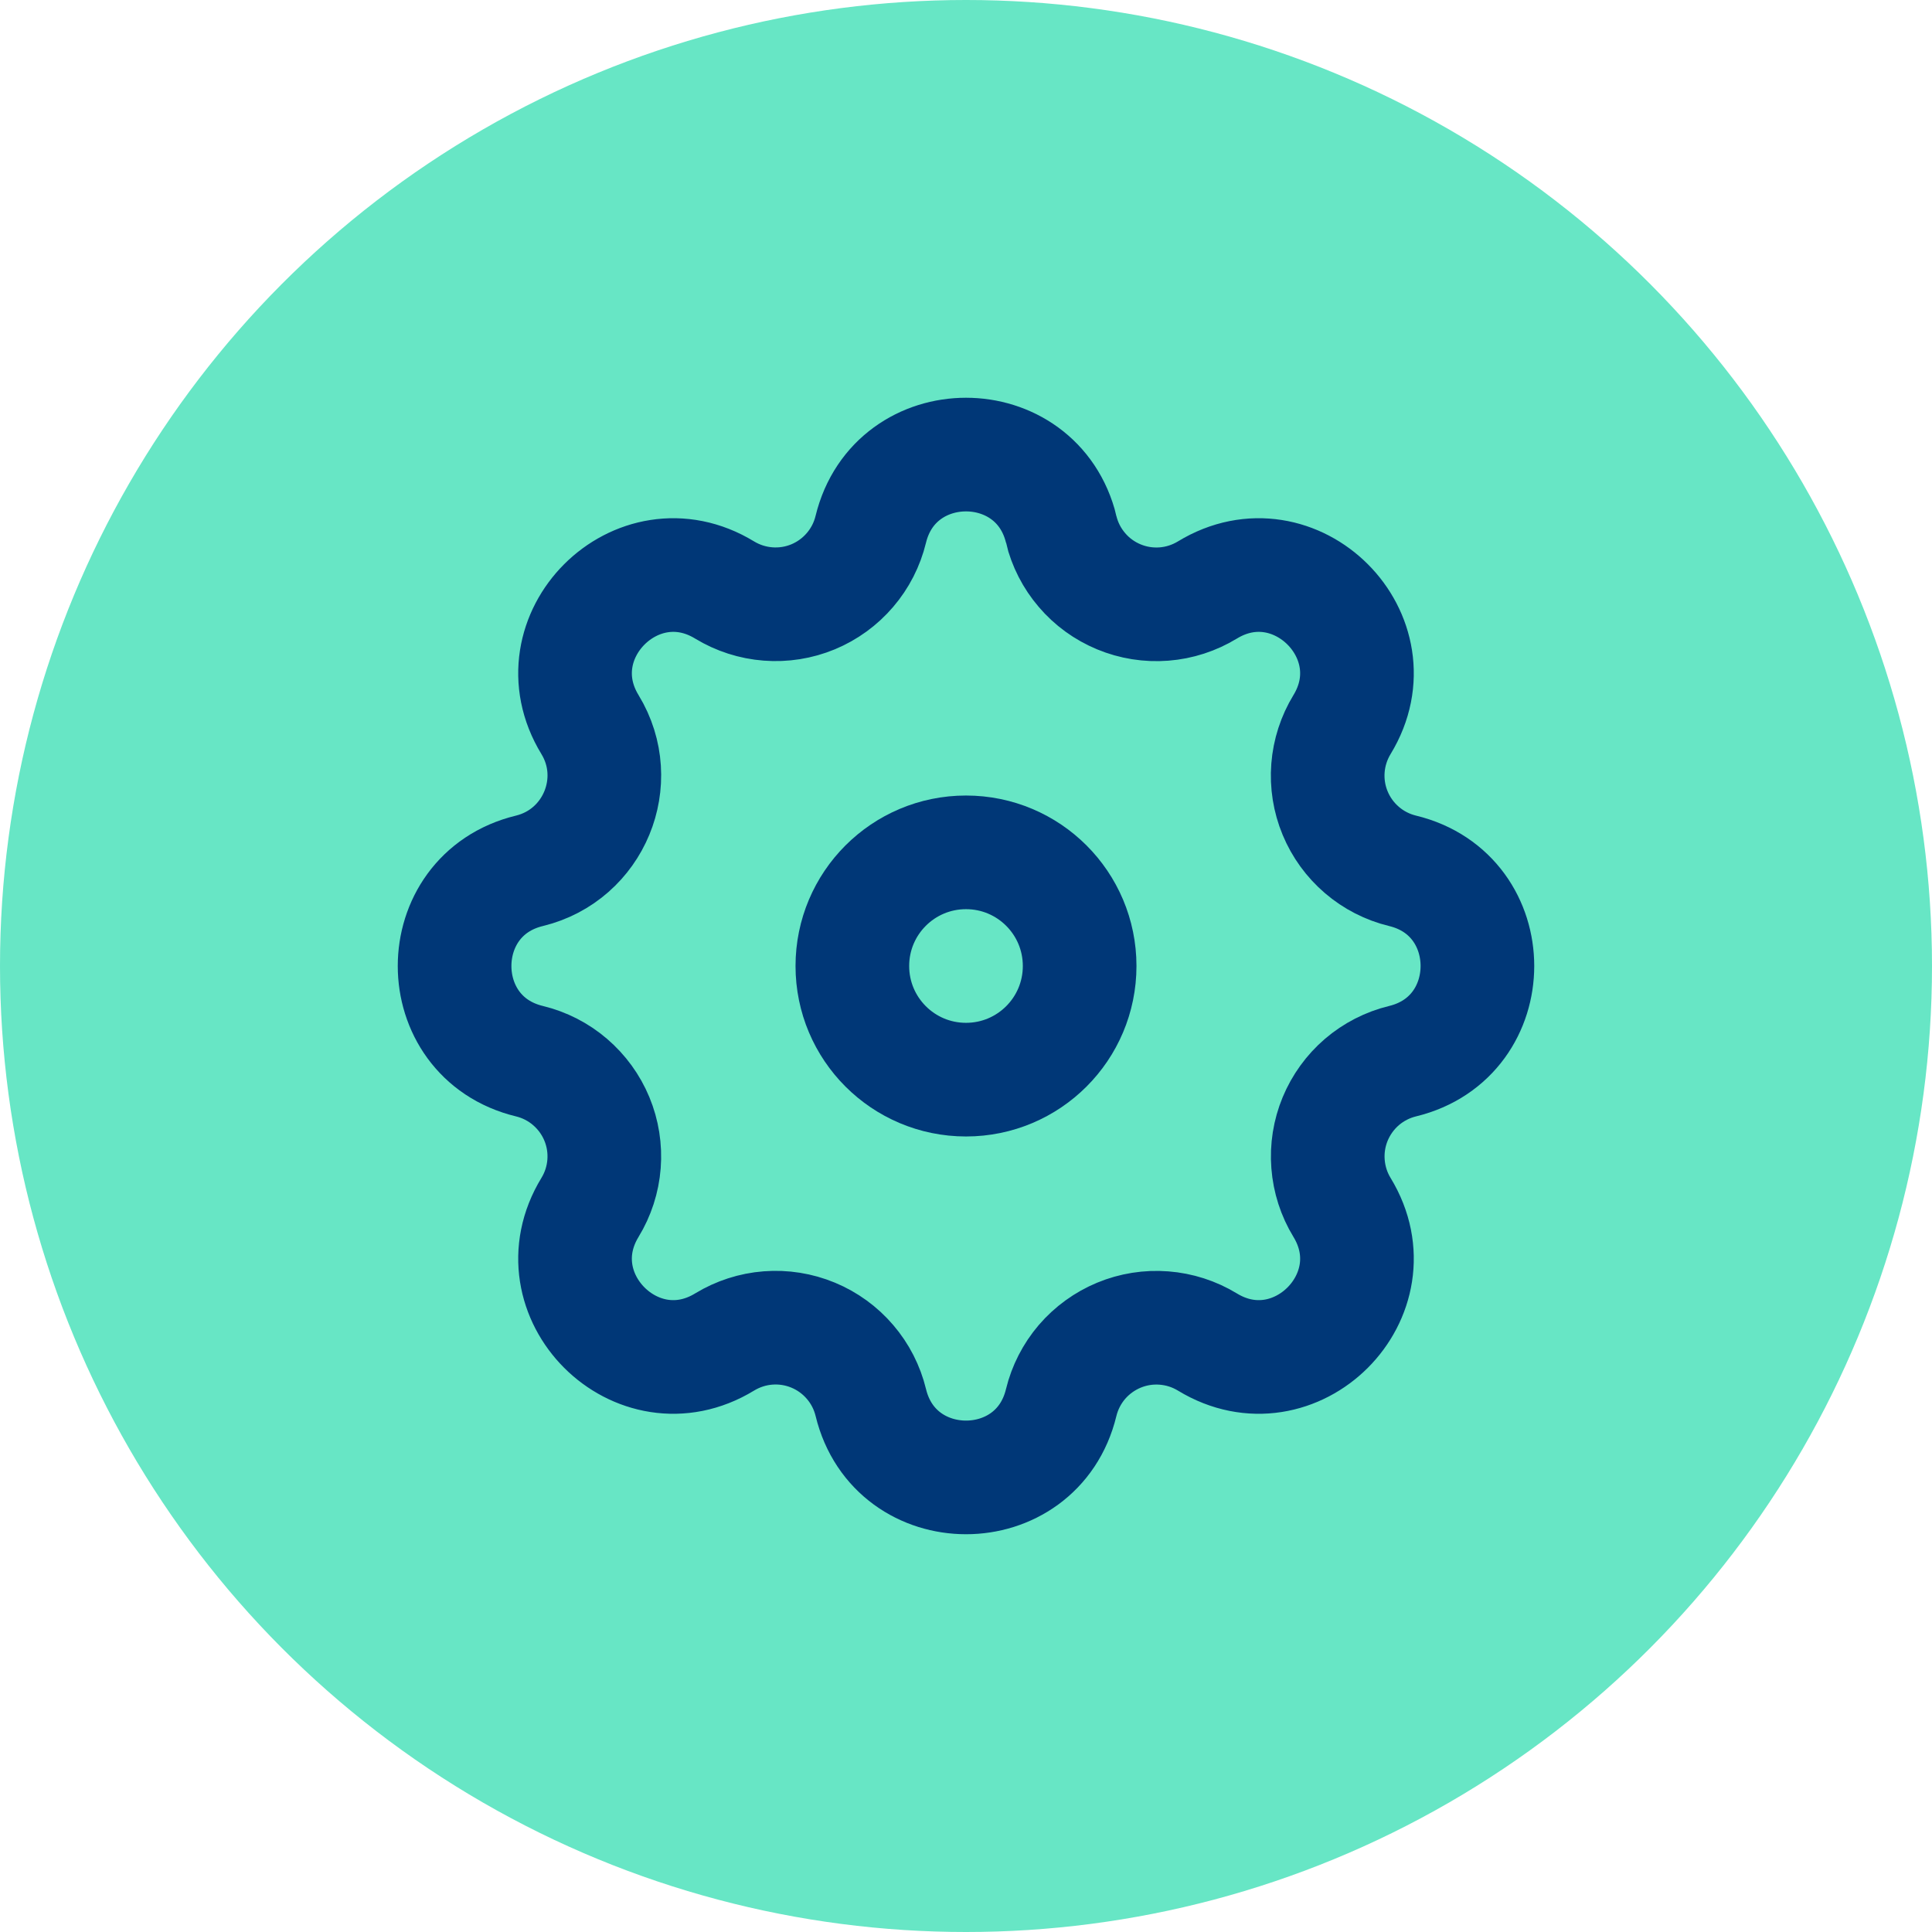
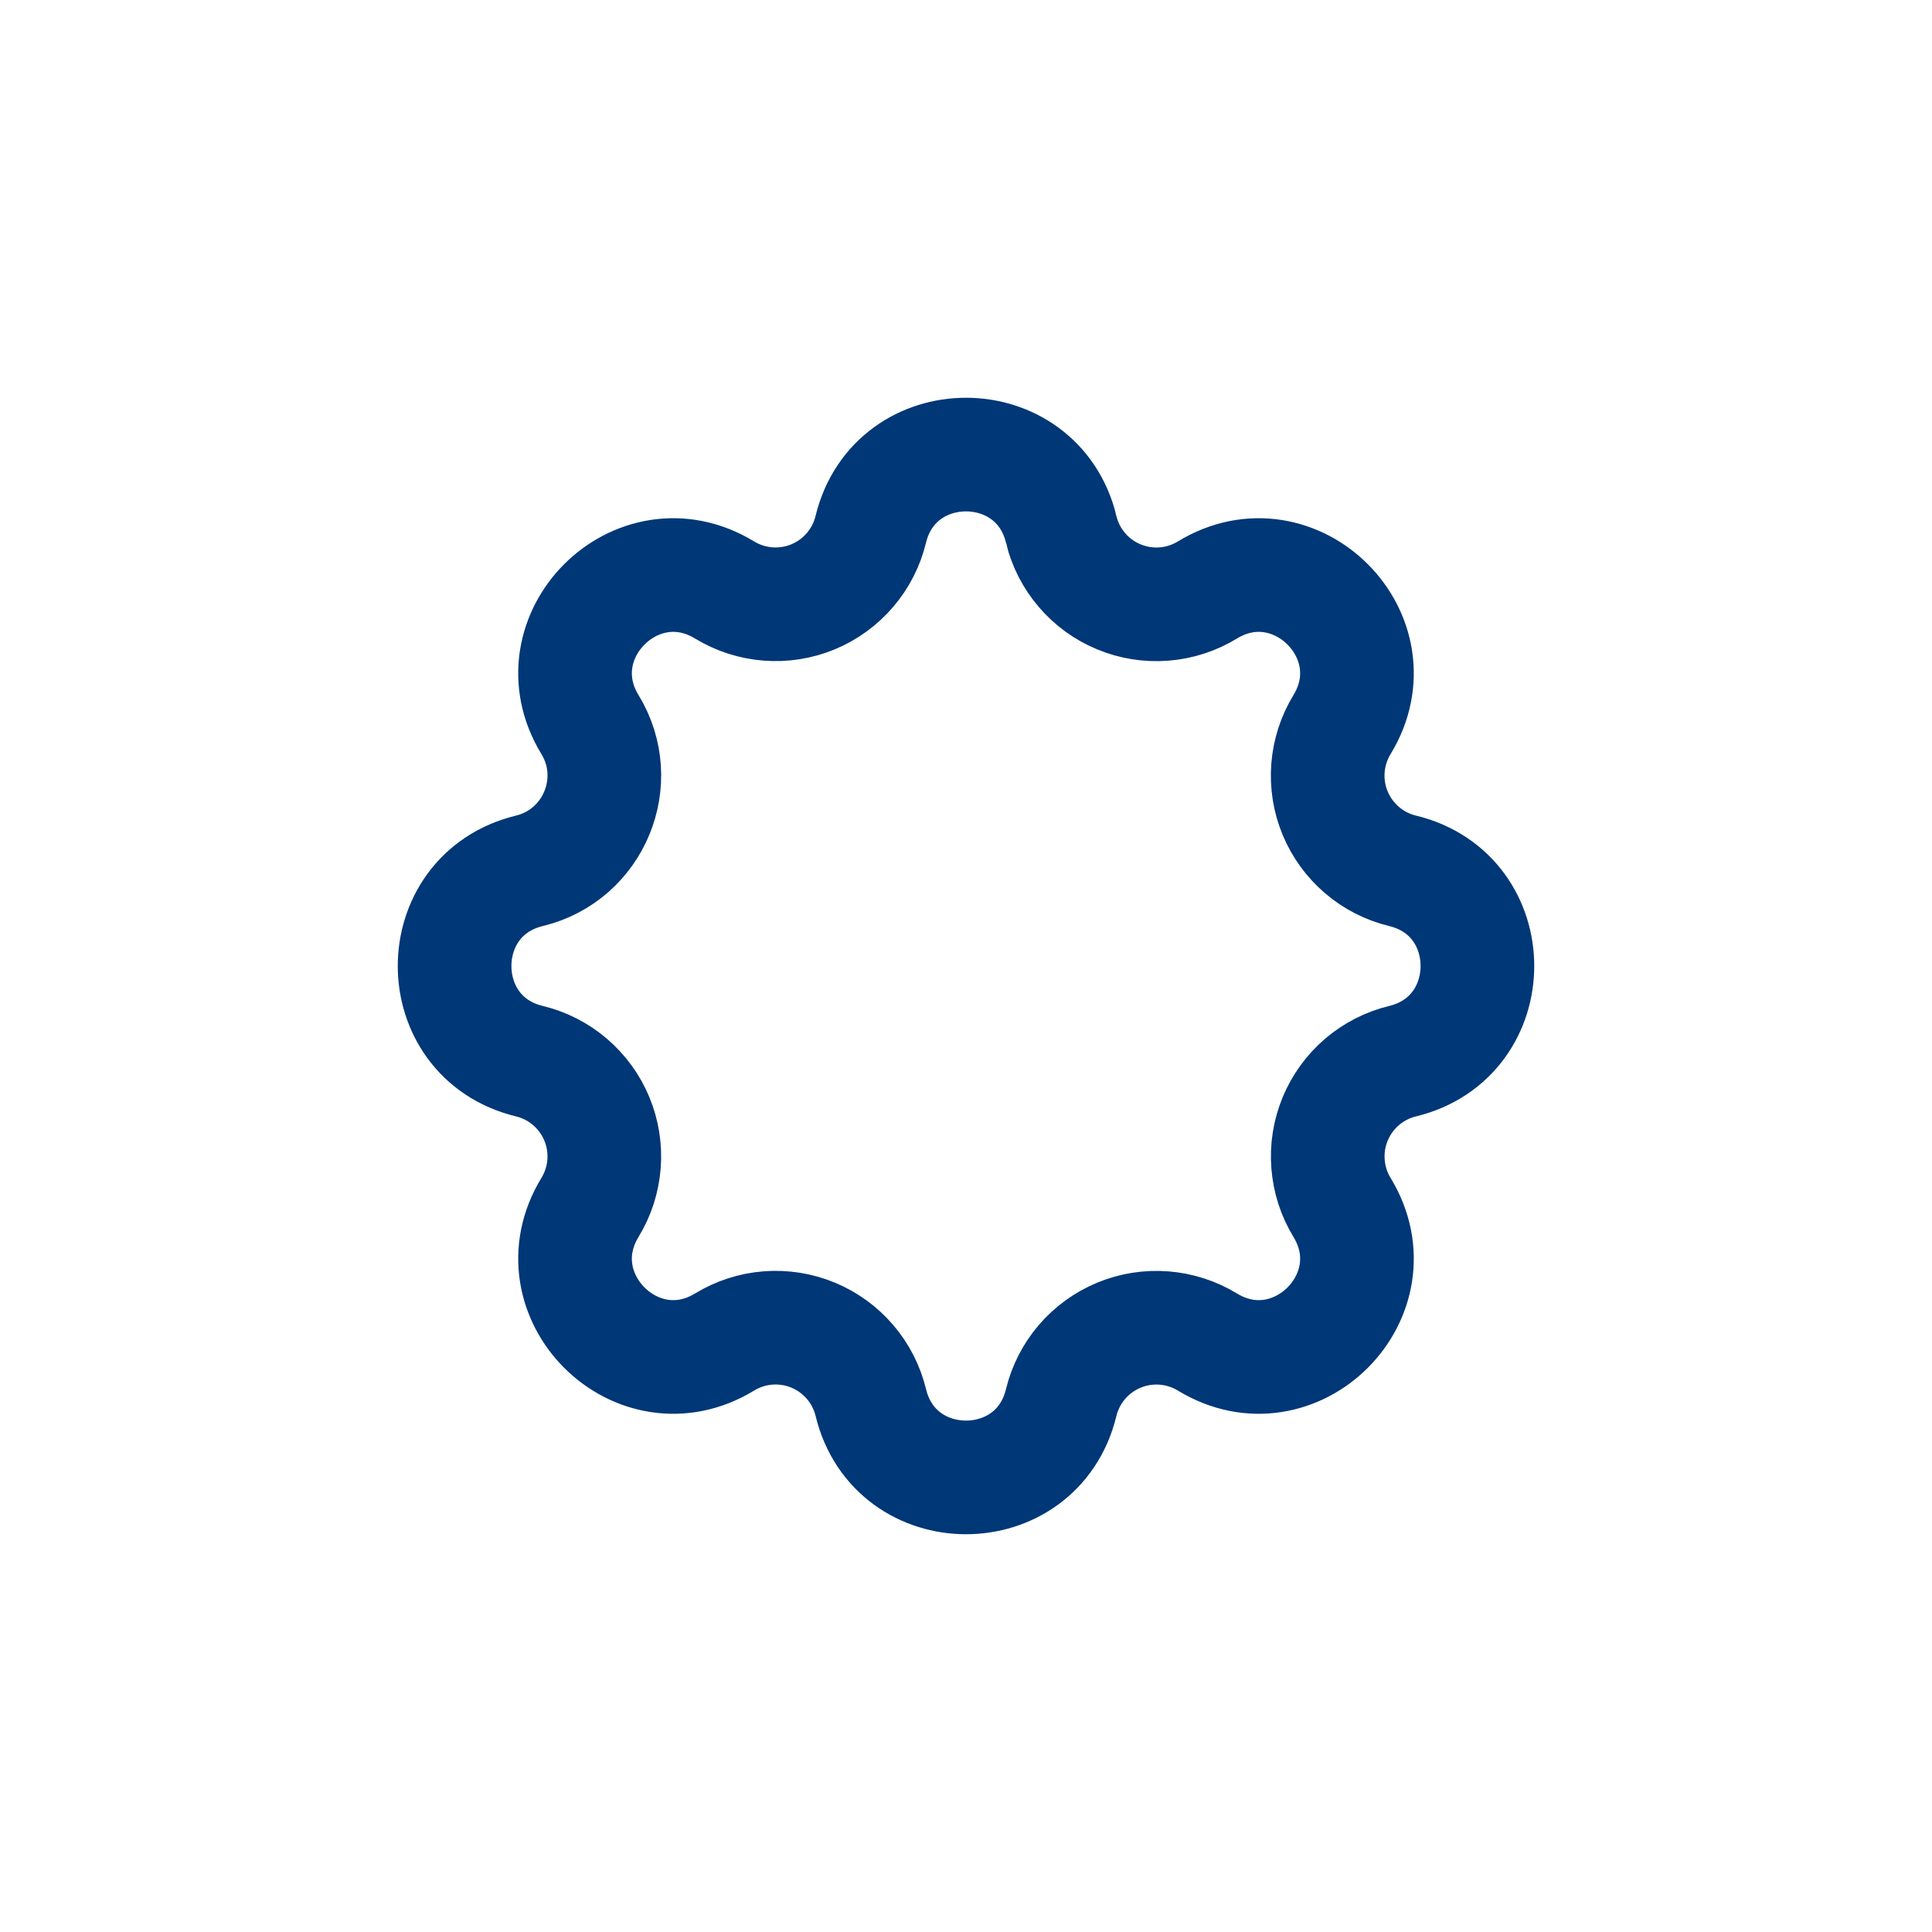
<svg xmlns="http://www.w3.org/2000/svg" width="34" height="34" viewBox="0 0 34 34" fill="none">
-   <circle cx="17" cy="17" r="17" fill="#03D59F" fill-opacity="0.6" />
  <path fill-rule="evenodd" clip-rule="evenodd" d="M18.676 9.316C18.249 7.561 15.751 7.561 15.324 9.316C15.26 9.58 15.135 9.825 14.958 10.031C14.782 10.237 14.559 10.399 14.309 10.503C14.058 10.607 13.787 10.65 13.516 10.629C13.245 10.608 12.984 10.524 12.752 10.383C11.208 9.442 9.442 11.209 10.383 12.752C10.99 13.749 10.451 15.049 9.317 15.325C7.561 15.751 7.561 18.25 9.317 18.675C9.581 18.739 9.826 18.864 10.032 19.041C10.238 19.218 10.4 19.44 10.504 19.691C10.608 19.942 10.651 20.213 10.63 20.484C10.609 20.755 10.524 21.017 10.383 21.248C9.442 22.792 11.208 24.558 12.752 23.617C12.984 23.476 13.245 23.391 13.516 23.37C13.787 23.349 14.058 23.392 14.309 23.496C14.56 23.6 14.783 23.762 14.959 23.968C15.136 24.174 15.261 24.419 15.325 24.683C15.751 26.439 18.25 26.439 18.675 24.683C18.739 24.419 18.865 24.174 19.041 23.968C19.218 23.762 19.441 23.601 19.691 23.497C19.942 23.393 20.213 23.35 20.484 23.371C20.755 23.392 21.016 23.476 21.248 23.617C22.792 24.558 24.558 22.792 23.617 21.248C23.476 21.017 23.392 20.755 23.371 20.484C23.35 20.214 23.393 19.942 23.497 19.691C23.601 19.441 23.762 19.218 23.968 19.041C24.174 18.865 24.419 18.739 24.683 18.675C26.439 18.249 26.439 15.75 24.683 15.325C24.419 15.261 24.174 15.136 23.968 14.959C23.762 14.783 23.6 14.56 23.496 14.309C23.392 14.059 23.349 13.787 23.37 13.516C23.391 13.246 23.476 12.984 23.617 12.752C24.558 11.209 22.792 9.442 21.248 10.383C21.016 10.524 20.755 10.609 20.484 10.63C20.213 10.651 19.942 10.608 19.691 10.504C19.44 10.4 19.217 10.239 19.041 10.032C18.864 9.826 18.739 9.581 18.675 9.317L18.676 9.316Z" stroke="#003777" stroke-width="2" />
-   <path d="M19 17C19 18.105 18.105 19 17 19C15.895 19 15 18.105 15 17C15 15.895 15.895 15 17 15C18.105 15 19 15.895 19 17Z" stroke="#003777" stroke-width="2" />
</svg>